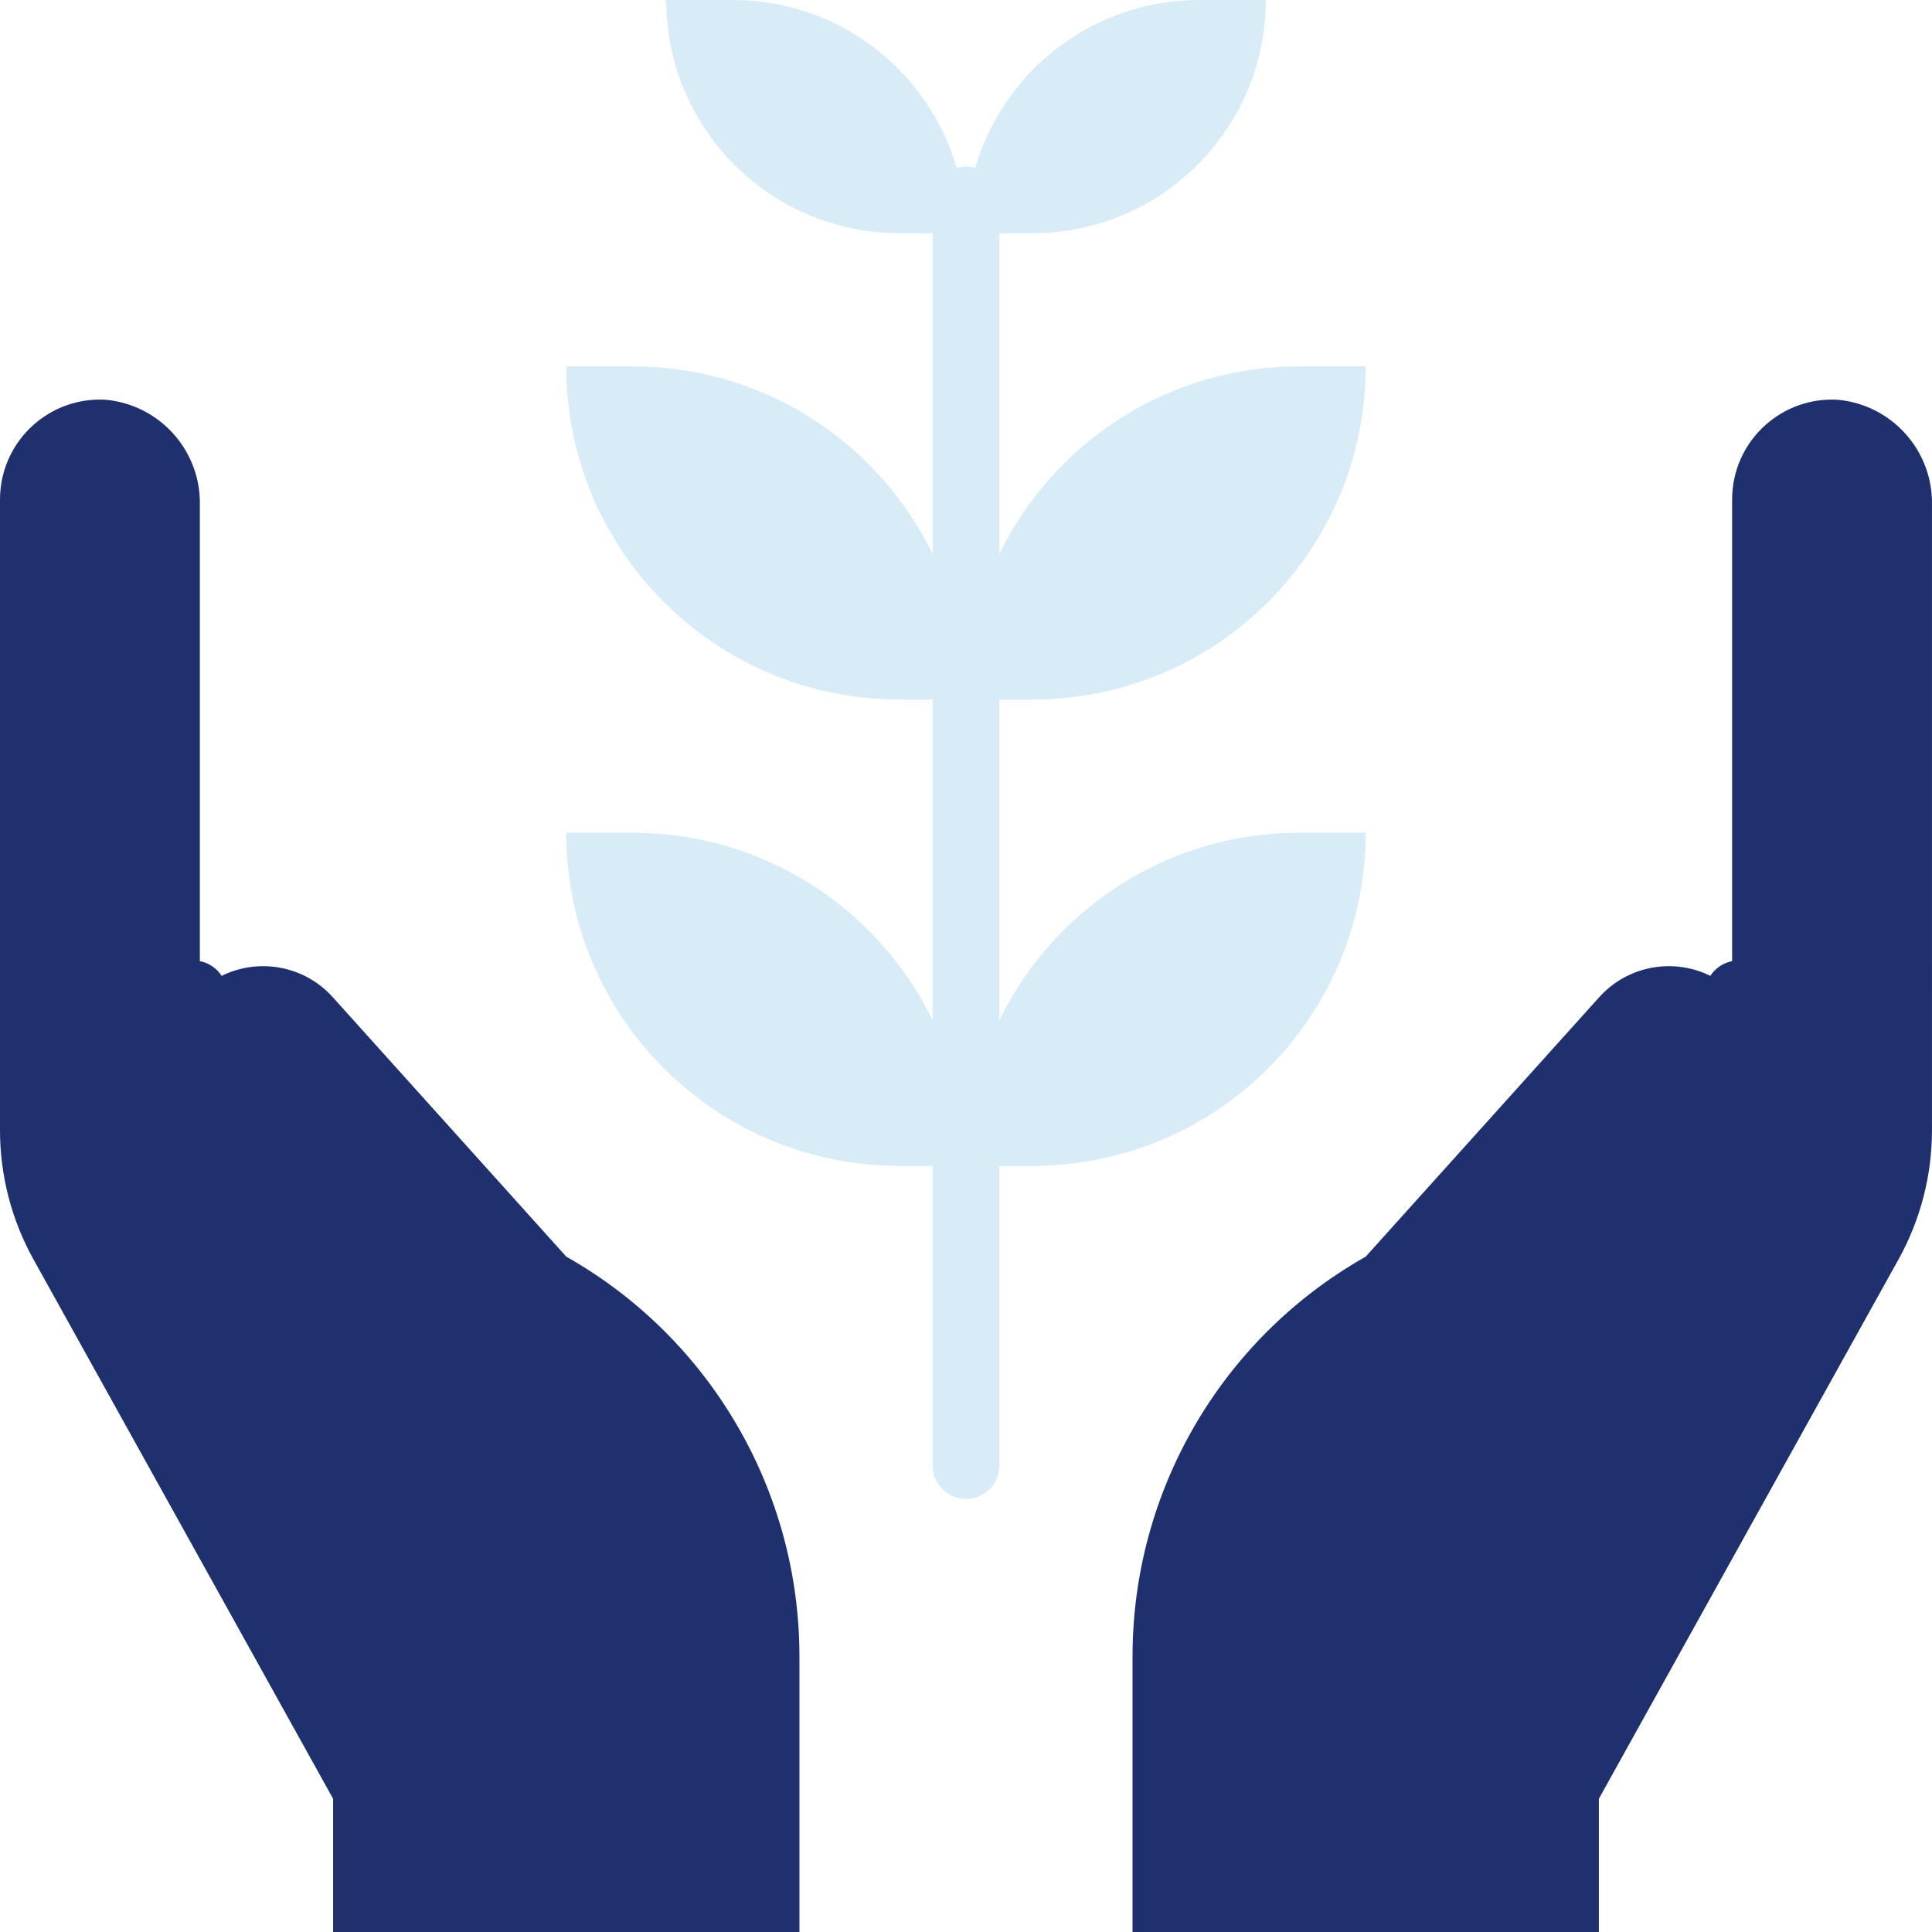
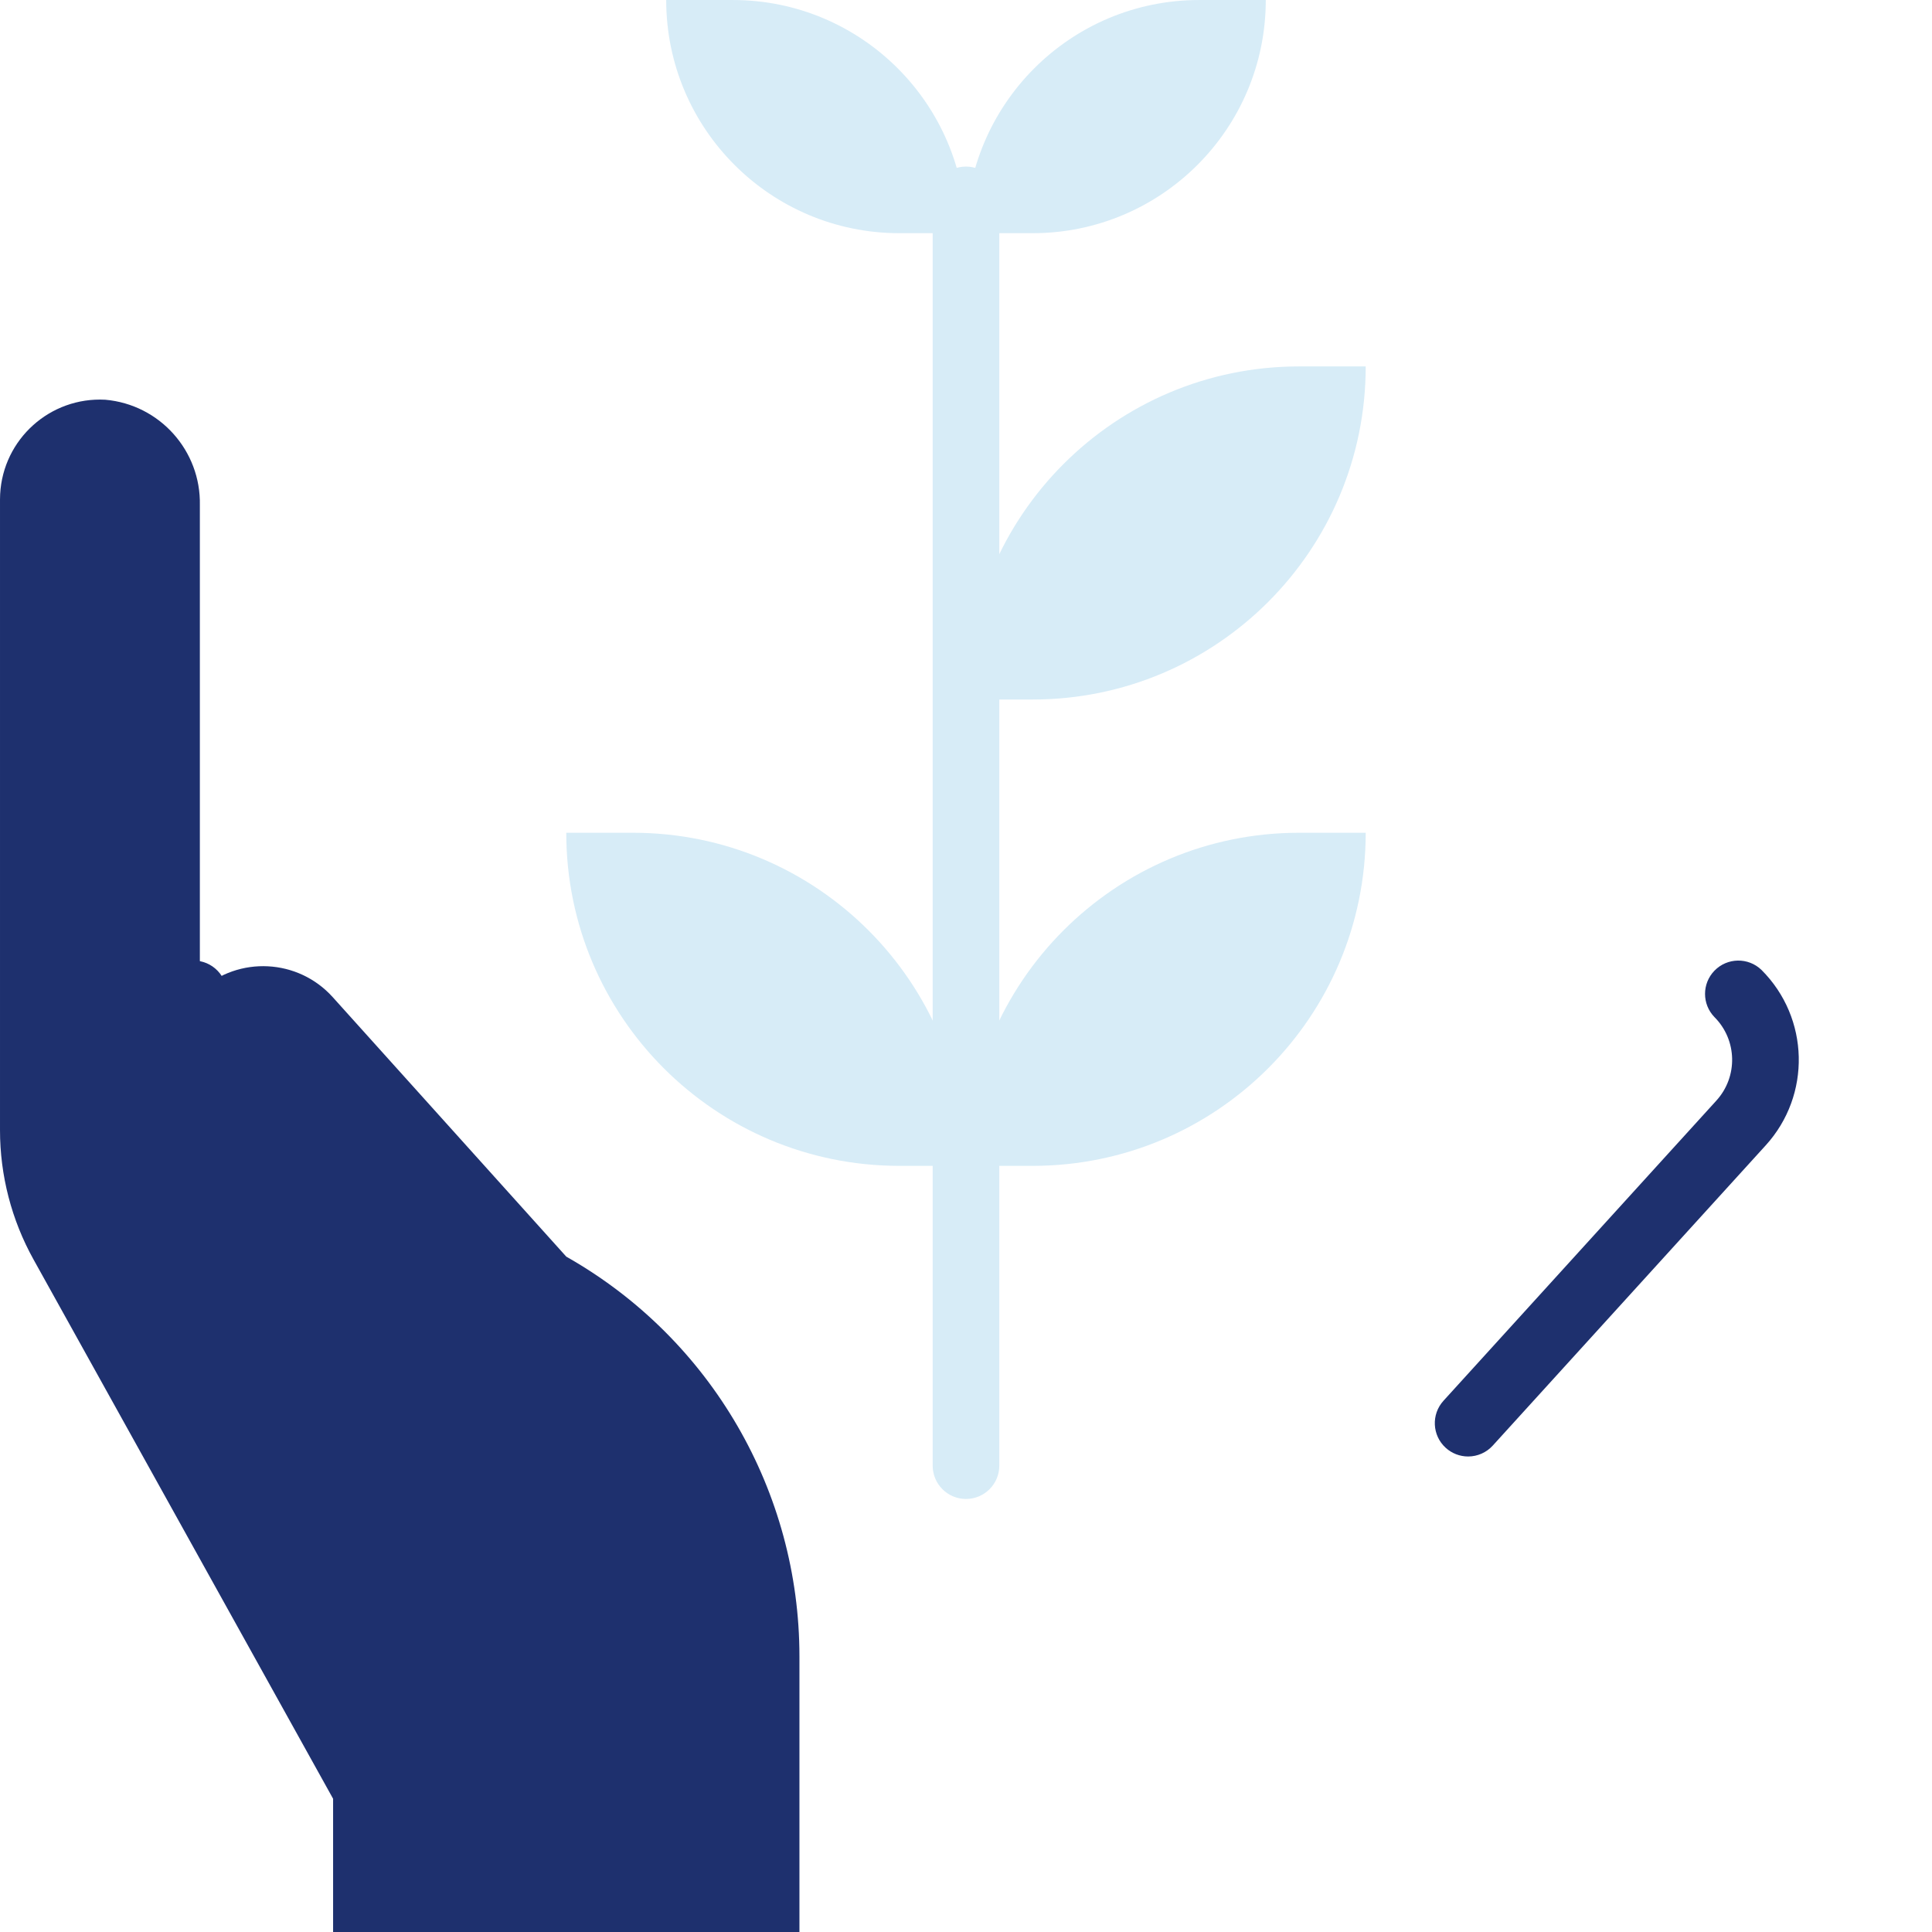
<svg xmlns="http://www.w3.org/2000/svg" version="1.1" id="Capa_1" x="0px" y="0px" viewBox="0 0 464.006 464.006" style="enable-background:new 0 0 464.006 464.006;" xml:space="preserve" width="512px" height="512px" class="">
  <g>
    <g>
      <path style="fill:#D7ECF7" d="M248,280.003h-16l0,0c0-44.183,35.817-80,80-80h16l0,0C328,244.186,292.183,280.003,248,280.003z" data-original="#6A9923" class="active-path" data-old_color="#6A9923" />
      <path style="fill:#D7ECF7" d="M248,168.003h-16l0,0c0-44.183,35.817-80,80-80h16l0,0C328,132.186,292.183,168.003,248,168.003z" data-original="#6A9923" class="active-path" data-old_color="#6A9923" />
      <path style="fill:#D7ECF7" d="M232,56.003h16c30.928,0,56-25.072,56-56h-16C257.072,0.003,232,25.075,232,56.003z" data-original="#6A9923" class="active-path" data-old_color="#6A9923" />
    </g>
    <path style="fill:#1E306E" d="M136.488,302.083l-0.488-0.28l-56.104-62.336c-8.325-9.222-22.55-9.949-31.773-1.624  c-0.041,0.037-0.082,0.075-0.123,0.112V121.363c0.287-13.115-9.645-24.205-22.712-25.36c-13.236-0.711-24.542,9.442-25.253,22.677  c-0.024,0.44-0.035,0.882-0.035,1.323v151.416c-0.003,10.877,2.77,21.574,8.056,31.08L80,432.003v32h112v-66.2  C191.997,358.251,170.816,321.729,136.488,302.083z" data-original="#F2BB80" class="" data-old_color="#F2BB80" />
    <g>
      <path style="fill:#D7ECF7" d="M232,360.003c-4.418,0-8-3.582-8-8v-304c0-4.418,3.582-8,8-8s8,3.582,8,8v304   C240,356.421,236.418,360.003,232,360.003z" data-original="#88B337" class="" data-old_color="#88B337" />
      <path style="fill:#D7ECF7" d="M136,200.003h16c44.183,0,80,35.817,80,80l0,0h-16C171.817,280.003,136,244.186,136,200.003   L136,200.003z" data-original="#88B337" class="" data-old_color="#88B337" />
-       <path style="fill:#D7ECF7" d="M136,88.003h16c44.183,0,80,35.817,80,80l0,0h-16C171.817,168.003,136,132.186,136,88.003   L136,88.003z" data-original="#88B337" class="" data-old_color="#88B337" />
      <path style="fill:#D7ECF7" d="M232,56.003h-16c-30.928,0-56-25.072-56-56h16C206.928,0.003,232,25.075,232,56.003z" data-original="#88B337" class="" data-old_color="#88B337" />
    </g>
    <path style="fill:#1E306E" d="M111.408,349.803c-2.254,0.001-4.403-0.949-5.92-2.616l-65.544-72.096  c-10.985-12.057-10.544-30.621,1-42.144c3.178-3.07,8.242-2.982,11.312,0.196c2.995,3.1,2.995,8.016,0,11.116  c-5.495,5.49-5.703,14.33-0.472,20.072l65.536,72.088c2.974,3.268,2.735,8.328-0.533,11.301  C115.315,349.059,113.398,349.802,111.408,349.803L111.408,349.803z" data-original="#E8A16D" class="" data-old_color="#E8A16D" />
-     <path style="fill:#1E306E" d="M272,397.803v66.2h112v-32l71.944-129.504c5.286-9.506,8.059-20.203,8.056-31.08V121.363  c0.287-13.115-9.645-24.205-22.712-25.36c-13.236-0.711-24.542,9.442-25.253,22.677c-0.024,0.44-0.035,0.882-0.035,1.323v117.952  c-9.16-8.393-23.39-7.772-31.784,1.389c-0.038,0.041-0.075,0.082-0.112,0.123L328,301.803l-0.488,0.28  C293.184,321.729,272.003,358.251,272,397.803L272,397.803z" data-original="#F2BB80" class="" data-old_color="#F2BB80" />
    <path style="fill:#1E306E" d="M352.592,349.803c2.254,0.001,4.403-0.949,5.92-2.616l65.544-72.096  c10.985-12.057,10.544-30.621-1-42.144c-3.178-3.07-8.242-2.982-11.312,0.196c-2.995,3.1-2.995,8.016,0,11.116  c5.495,5.49,5.703,14.33,0.472,20.072l-65.536,72.088c-2.974,3.268-2.735,8.328,0.533,11.301  C348.685,349.059,350.602,349.802,352.592,349.803L352.592,349.803z" data-original="#E8A16D" class="" data-old_color="#E8A16D" />
  </g>
</svg>